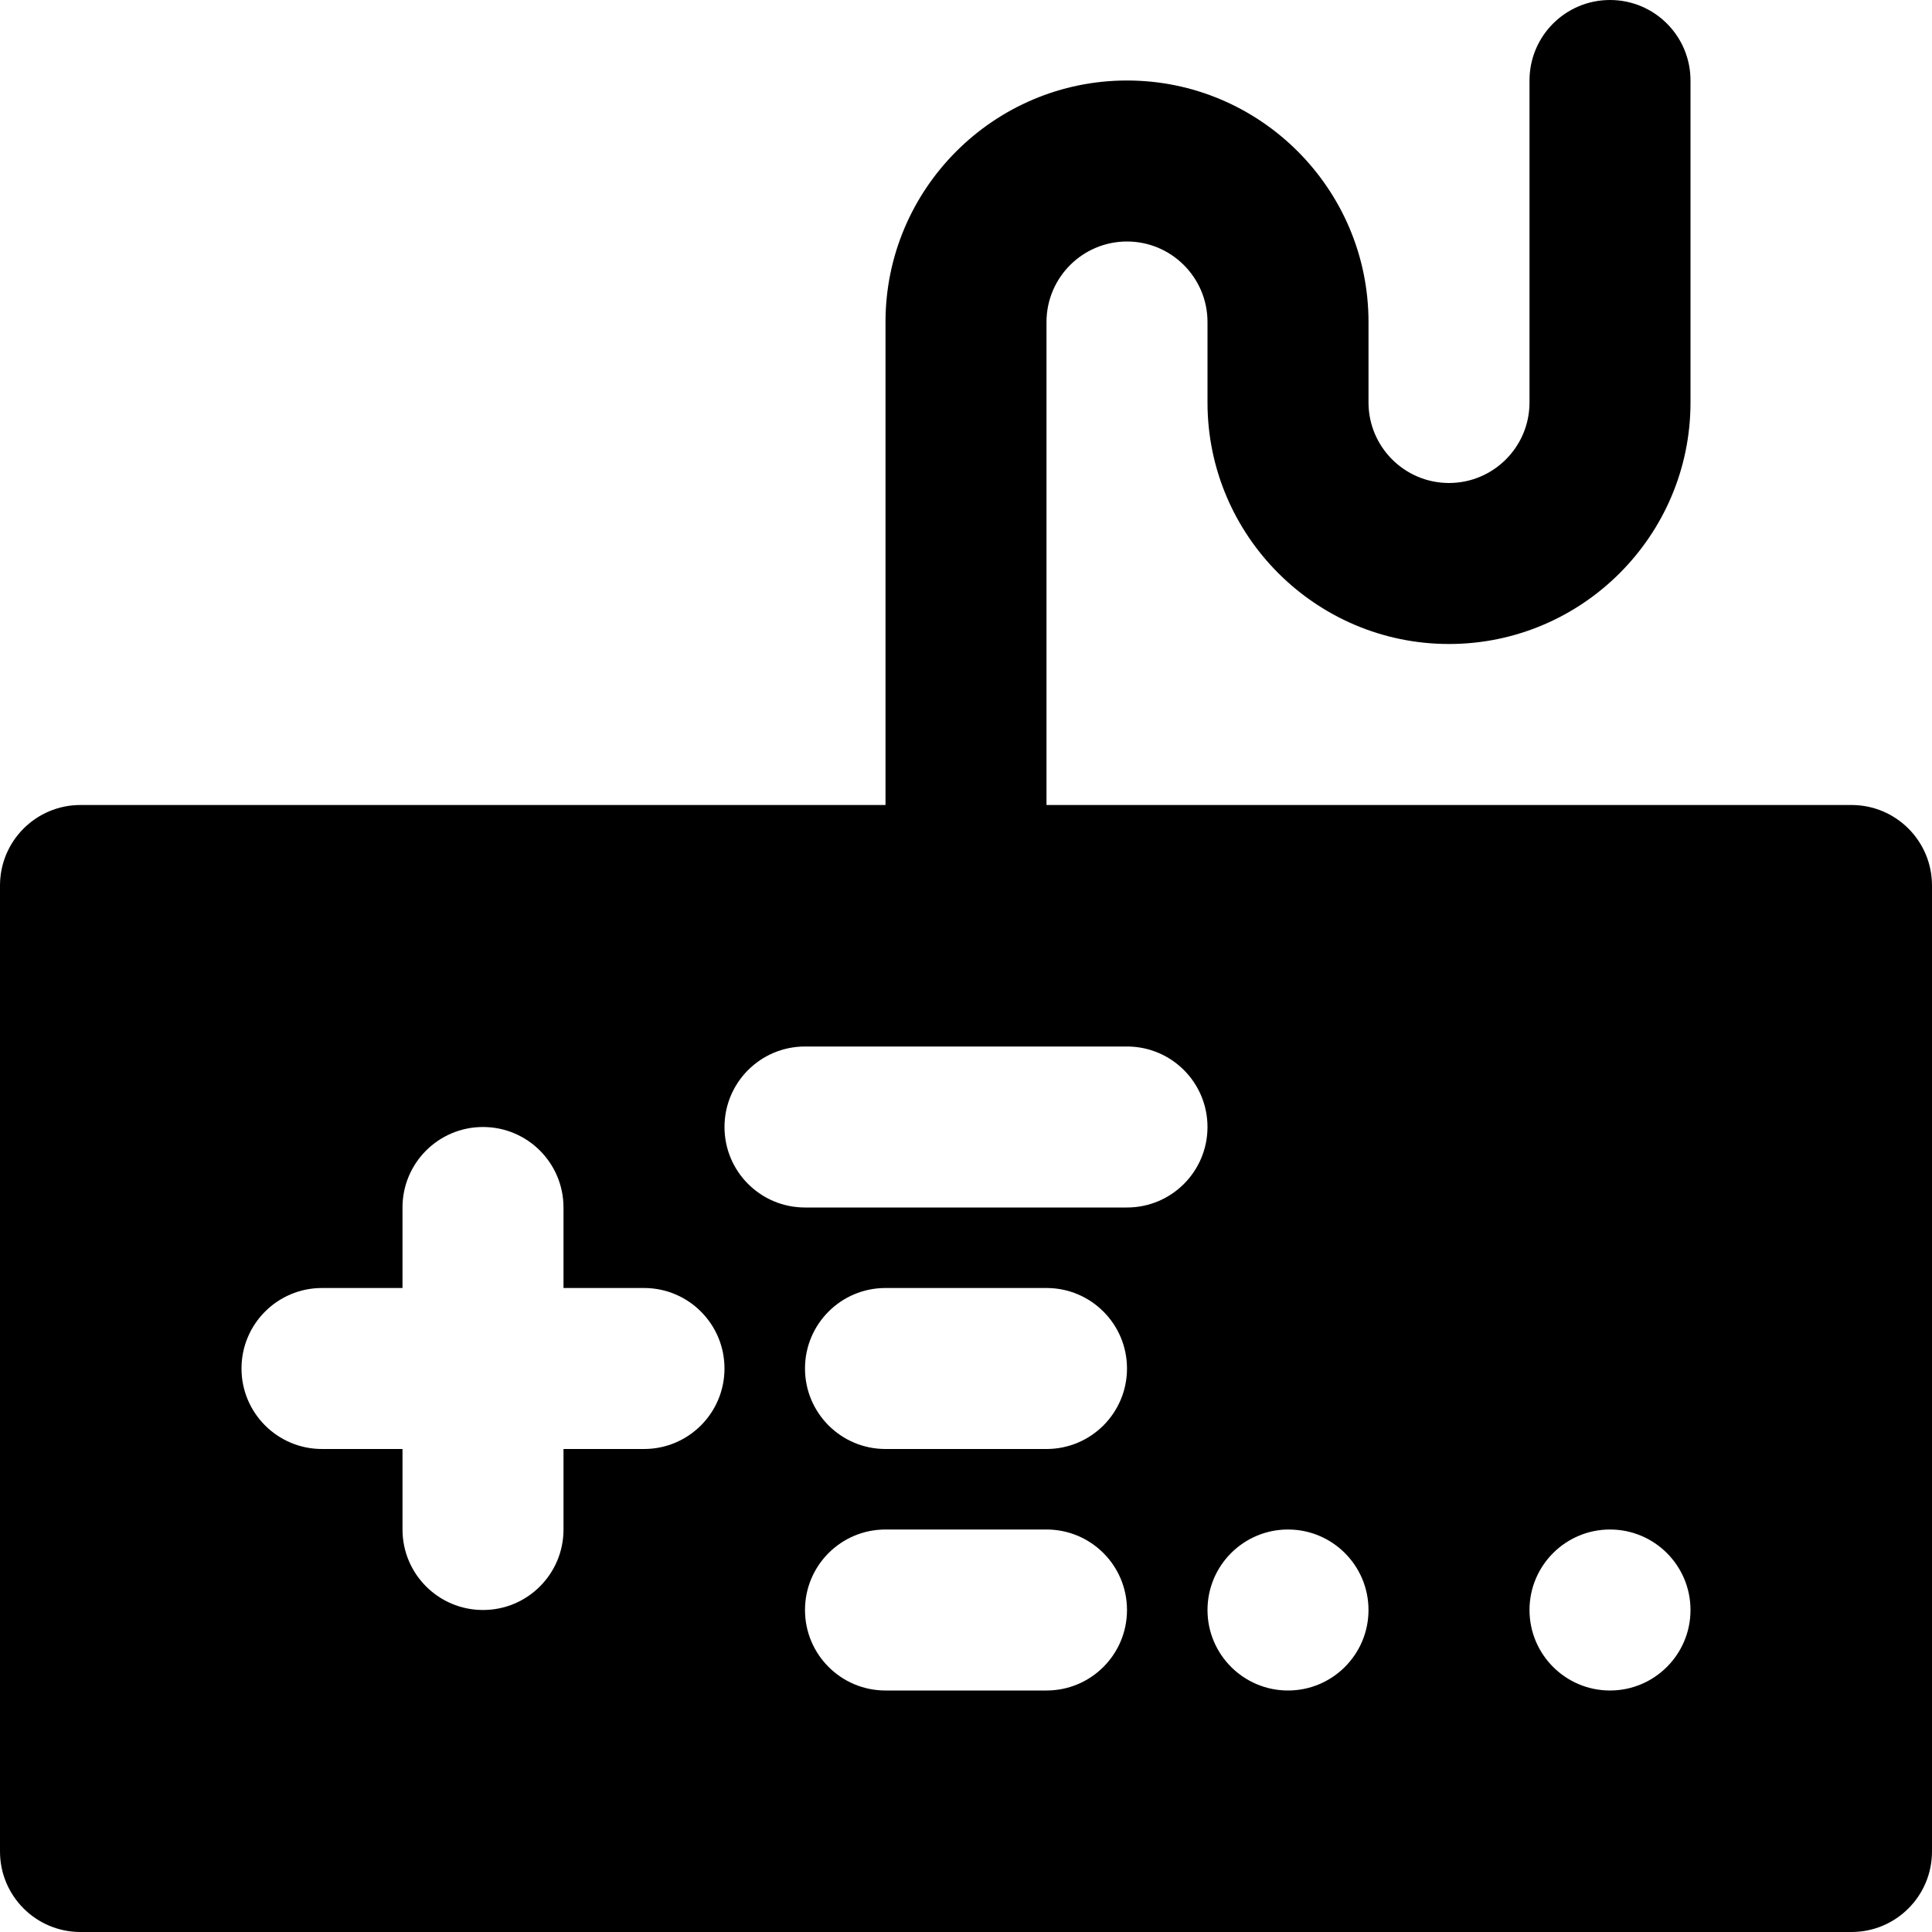
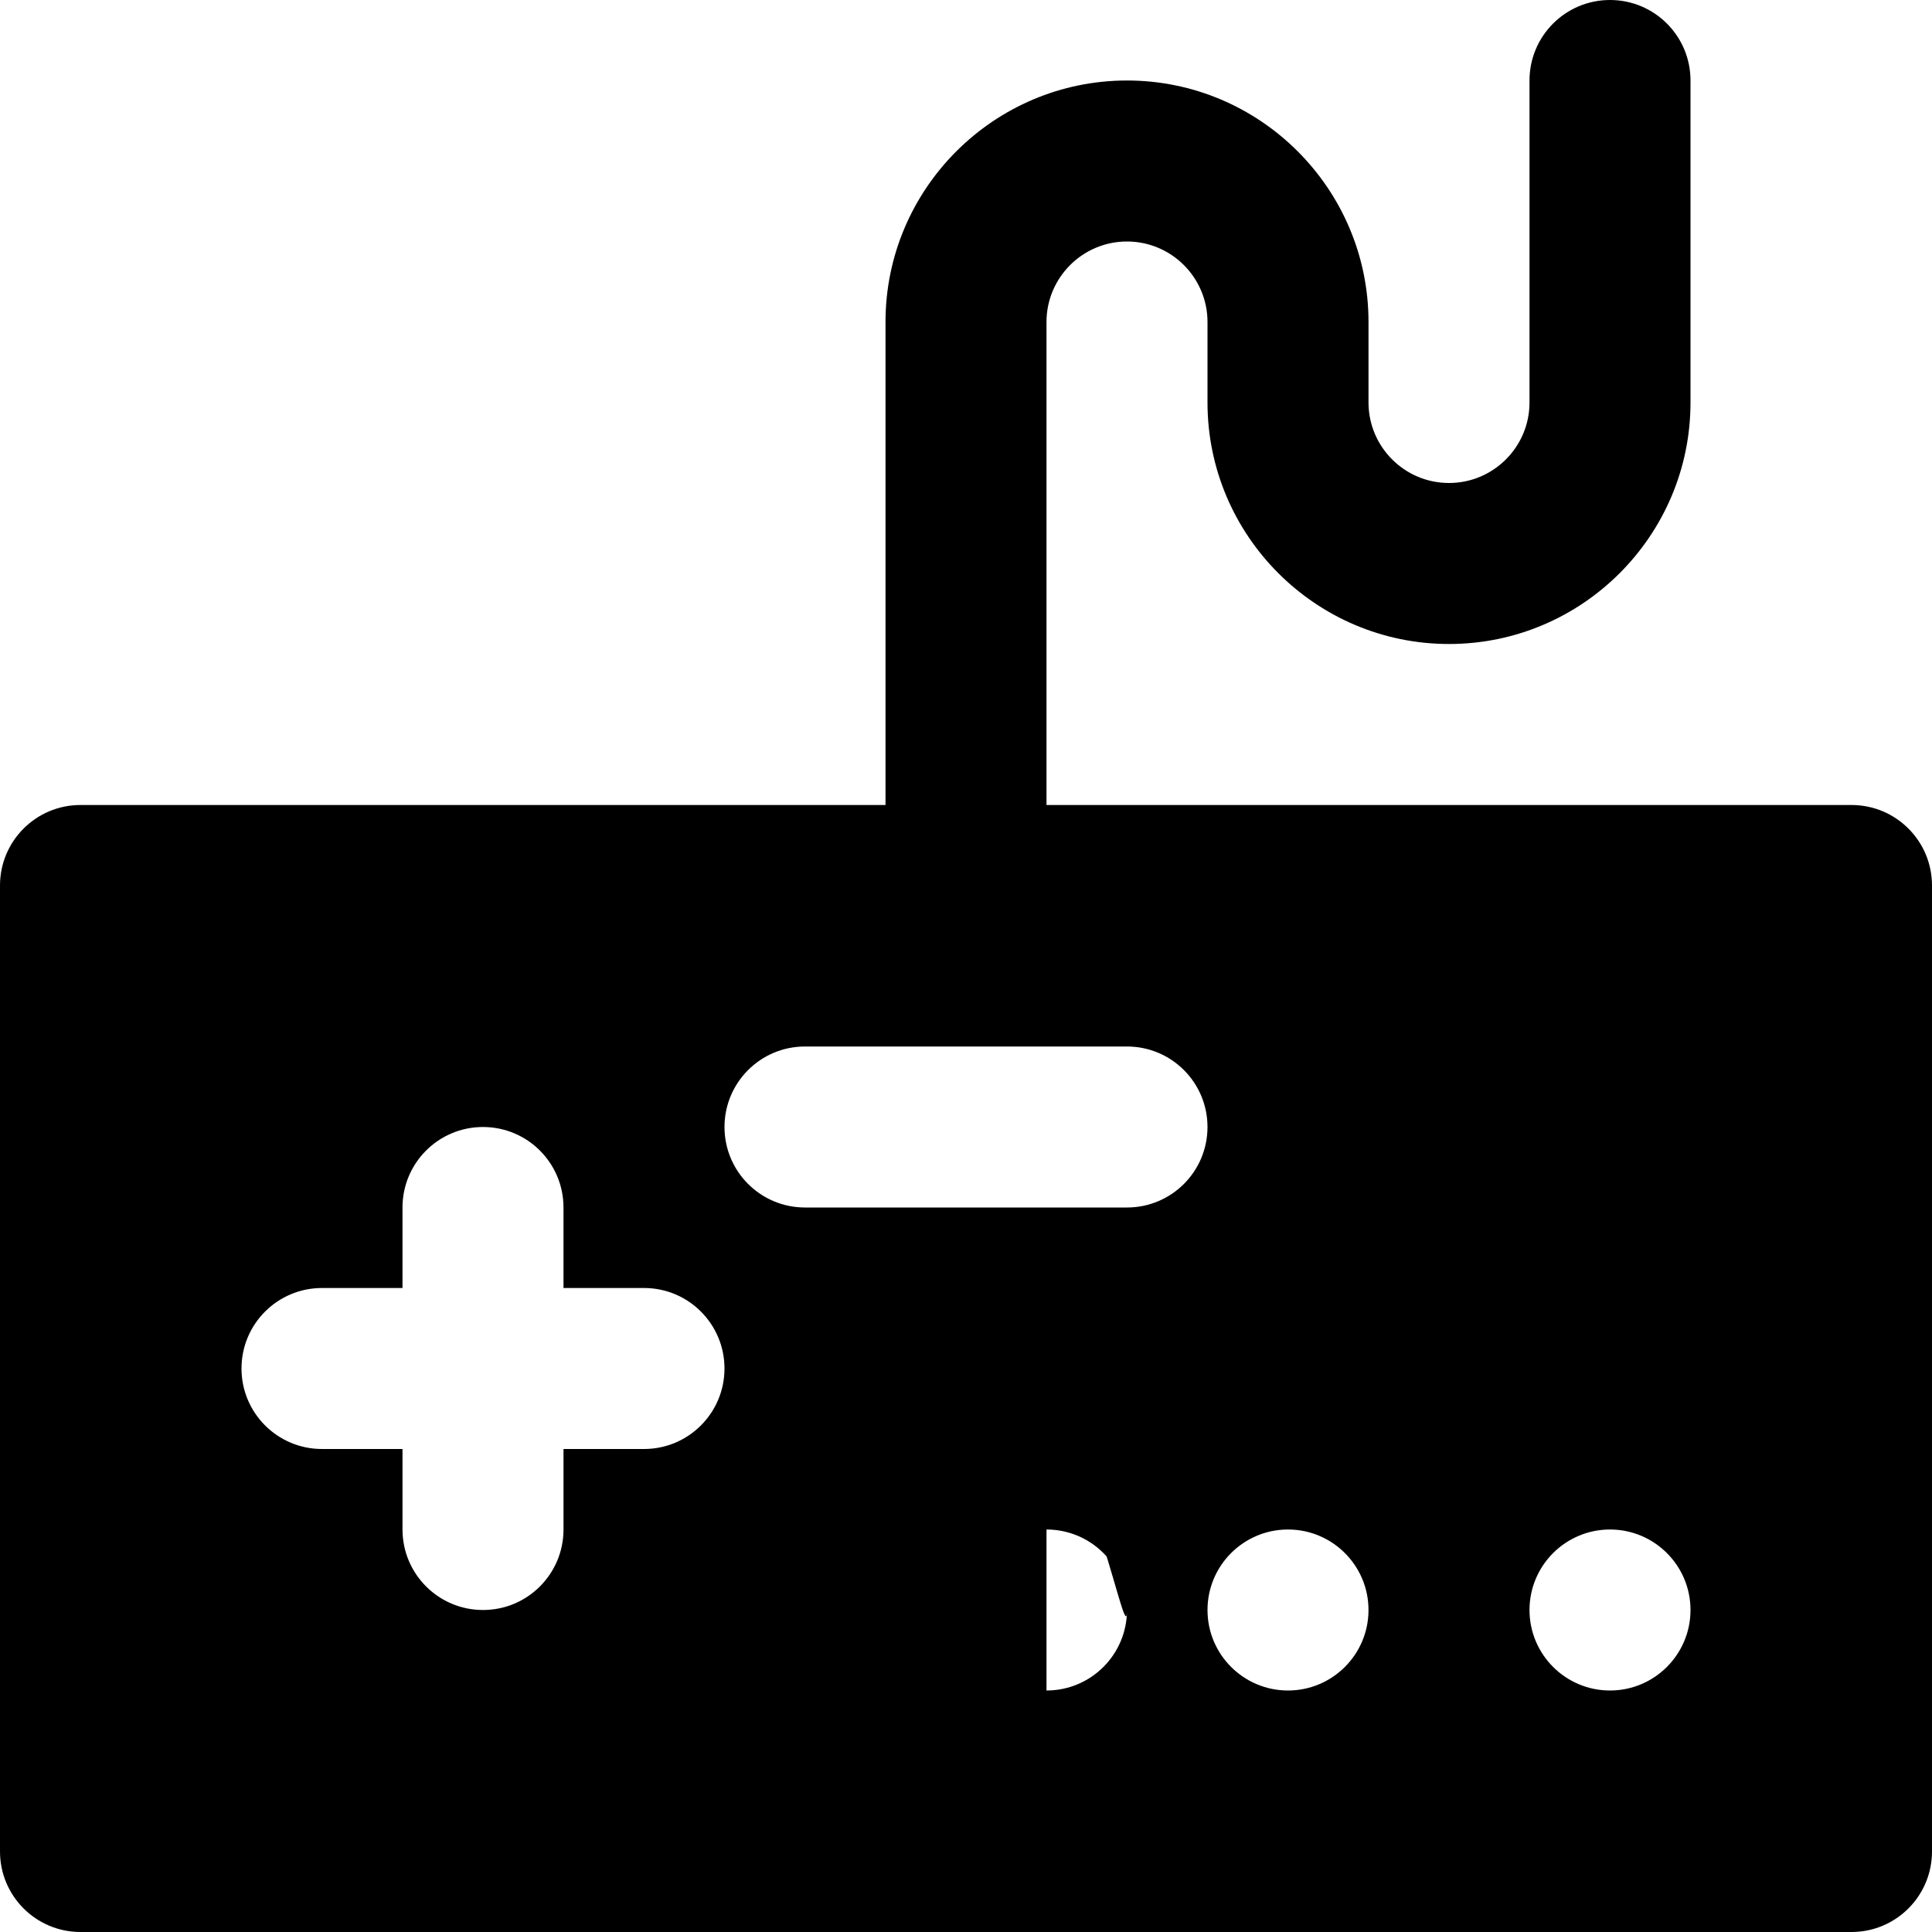
<svg xmlns="http://www.w3.org/2000/svg" fill="#000000" height="800px" width="800px" version="1.1" id="Layer_1" viewBox="0 0 512 512" xml:space="preserve">
  <g>
    <g>
-       <path d="M490.667,213.333H277.333v-128c0-11.755,9.557-21.333,21.333-21.333S320,73.579,320,85.333v21.333    c0,35.285,28.715,64,64,64c35.285,0,64-28.715,64-64V21.333C448,9.557,438.464,0,426.667,0s-21.333,9.557-21.333,21.333v85.333    c0,11.755-9.557,21.333-21.333,21.333s-21.333-9.579-21.333-21.333V85.333c0-35.285-28.715-64-64-64c-35.285,0-64,28.715-64,64    v128H21.333C9.536,213.333,0,222.891,0,234.667v256C0,502.443,9.536,512,21.333,512h469.333c11.797,0,21.333-9.557,21.333-21.333    v-256C512,222.891,502.464,213.333,490.667,213.333z M170.667,384h-21.333v21.333c0,11.776-9.536,21.333-21.333,21.333    s-21.333-9.557-21.333-21.333V384H85.333C73.536,384,64,374.443,64,362.667s9.536-21.333,21.333-21.333h21.333V320    c0-11.776,9.536-21.333,21.333-21.333s21.333,9.557,21.333,21.333v21.333h21.333c11.797,0,21.333,9.557,21.333,21.333    S182.464,384,170.667,384z M277.333,448h-42.667c-11.797,0-21.333-9.557-21.333-21.333s9.536-21.333,21.333-21.333h42.667    c11.797,0,21.333,9.557,21.333,21.333S289.132,448,277.333,448z M277.333,384h-42.667c-11.797,0-21.333-9.557-21.333-21.333    s9.536-21.333,21.333-21.333h42.667c11.797,0,21.333,9.557,21.333,21.333S289.132,384,277.333,384z M298.667,320h-85.333    C201.536,320,192,310.443,192,298.667s9.536-21.333,21.333-21.333h85.333c11.797,0,21.333,9.557,21.333,21.333    S310.464,320,298.667,320z M341.333,448C329.557,448,320,438.443,320,426.667s9.557-21.333,21.333-21.333    s21.333,9.557,21.333,21.333S353.109,448,341.333,448z M426.667,448c-11.776,0-21.333-9.557-21.333-21.333    s9.557-21.333,21.333-21.333S448,414.891,448,426.667S438.443,448,426.667,448z" />
+       <path d="M490.667,213.333H277.333v-128c0-11.755,9.557-21.333,21.333-21.333S320,73.579,320,85.333v21.333    c0,35.285,28.715,64,64,64c35.285,0,64-28.715,64-64V21.333C448,9.557,438.464,0,426.667,0s-21.333,9.557-21.333,21.333v85.333    c0,11.755-9.557,21.333-21.333,21.333s-21.333-9.579-21.333-21.333V85.333c0-35.285-28.715-64-64-64c-35.285,0-64,28.715-64,64    v128H21.333C9.536,213.333,0,222.891,0,234.667v256C0,502.443,9.536,512,21.333,512h469.333c11.797,0,21.333-9.557,21.333-21.333    v-256C512,222.891,502.464,213.333,490.667,213.333z M170.667,384h-21.333v21.333c0,11.776-9.536,21.333-21.333,21.333    s-21.333-9.557-21.333-21.333V384H85.333C73.536,384,64,374.443,64,362.667s9.536-21.333,21.333-21.333h21.333V320    c0-11.776,9.536-21.333,21.333-21.333s21.333,9.557,21.333,21.333v21.333h21.333c11.797,0,21.333,9.557,21.333,21.333    S182.464,384,170.667,384z M277.333,448h-42.667c-11.797,0-21.333-9.557-21.333-21.333s9.536-21.333,21.333-21.333h42.667    c11.797,0,21.333,9.557,21.333,21.333S289.132,448,277.333,448z h-42.667c-11.797,0-21.333-9.557-21.333-21.333    s9.536-21.333,21.333-21.333h42.667c11.797,0,21.333,9.557,21.333,21.333S289.132,384,277.333,384z M298.667,320h-85.333    C201.536,320,192,310.443,192,298.667s9.536-21.333,21.333-21.333h85.333c11.797,0,21.333,9.557,21.333,21.333    S310.464,320,298.667,320z M341.333,448C329.557,448,320,438.443,320,426.667s9.557-21.333,21.333-21.333    s21.333,9.557,21.333,21.333S353.109,448,341.333,448z M426.667,448c-11.776,0-21.333-9.557-21.333-21.333    s9.557-21.333,21.333-21.333S448,414.891,448,426.667S438.443,448,426.667,448z" />
    </g>
  </g>
</svg>